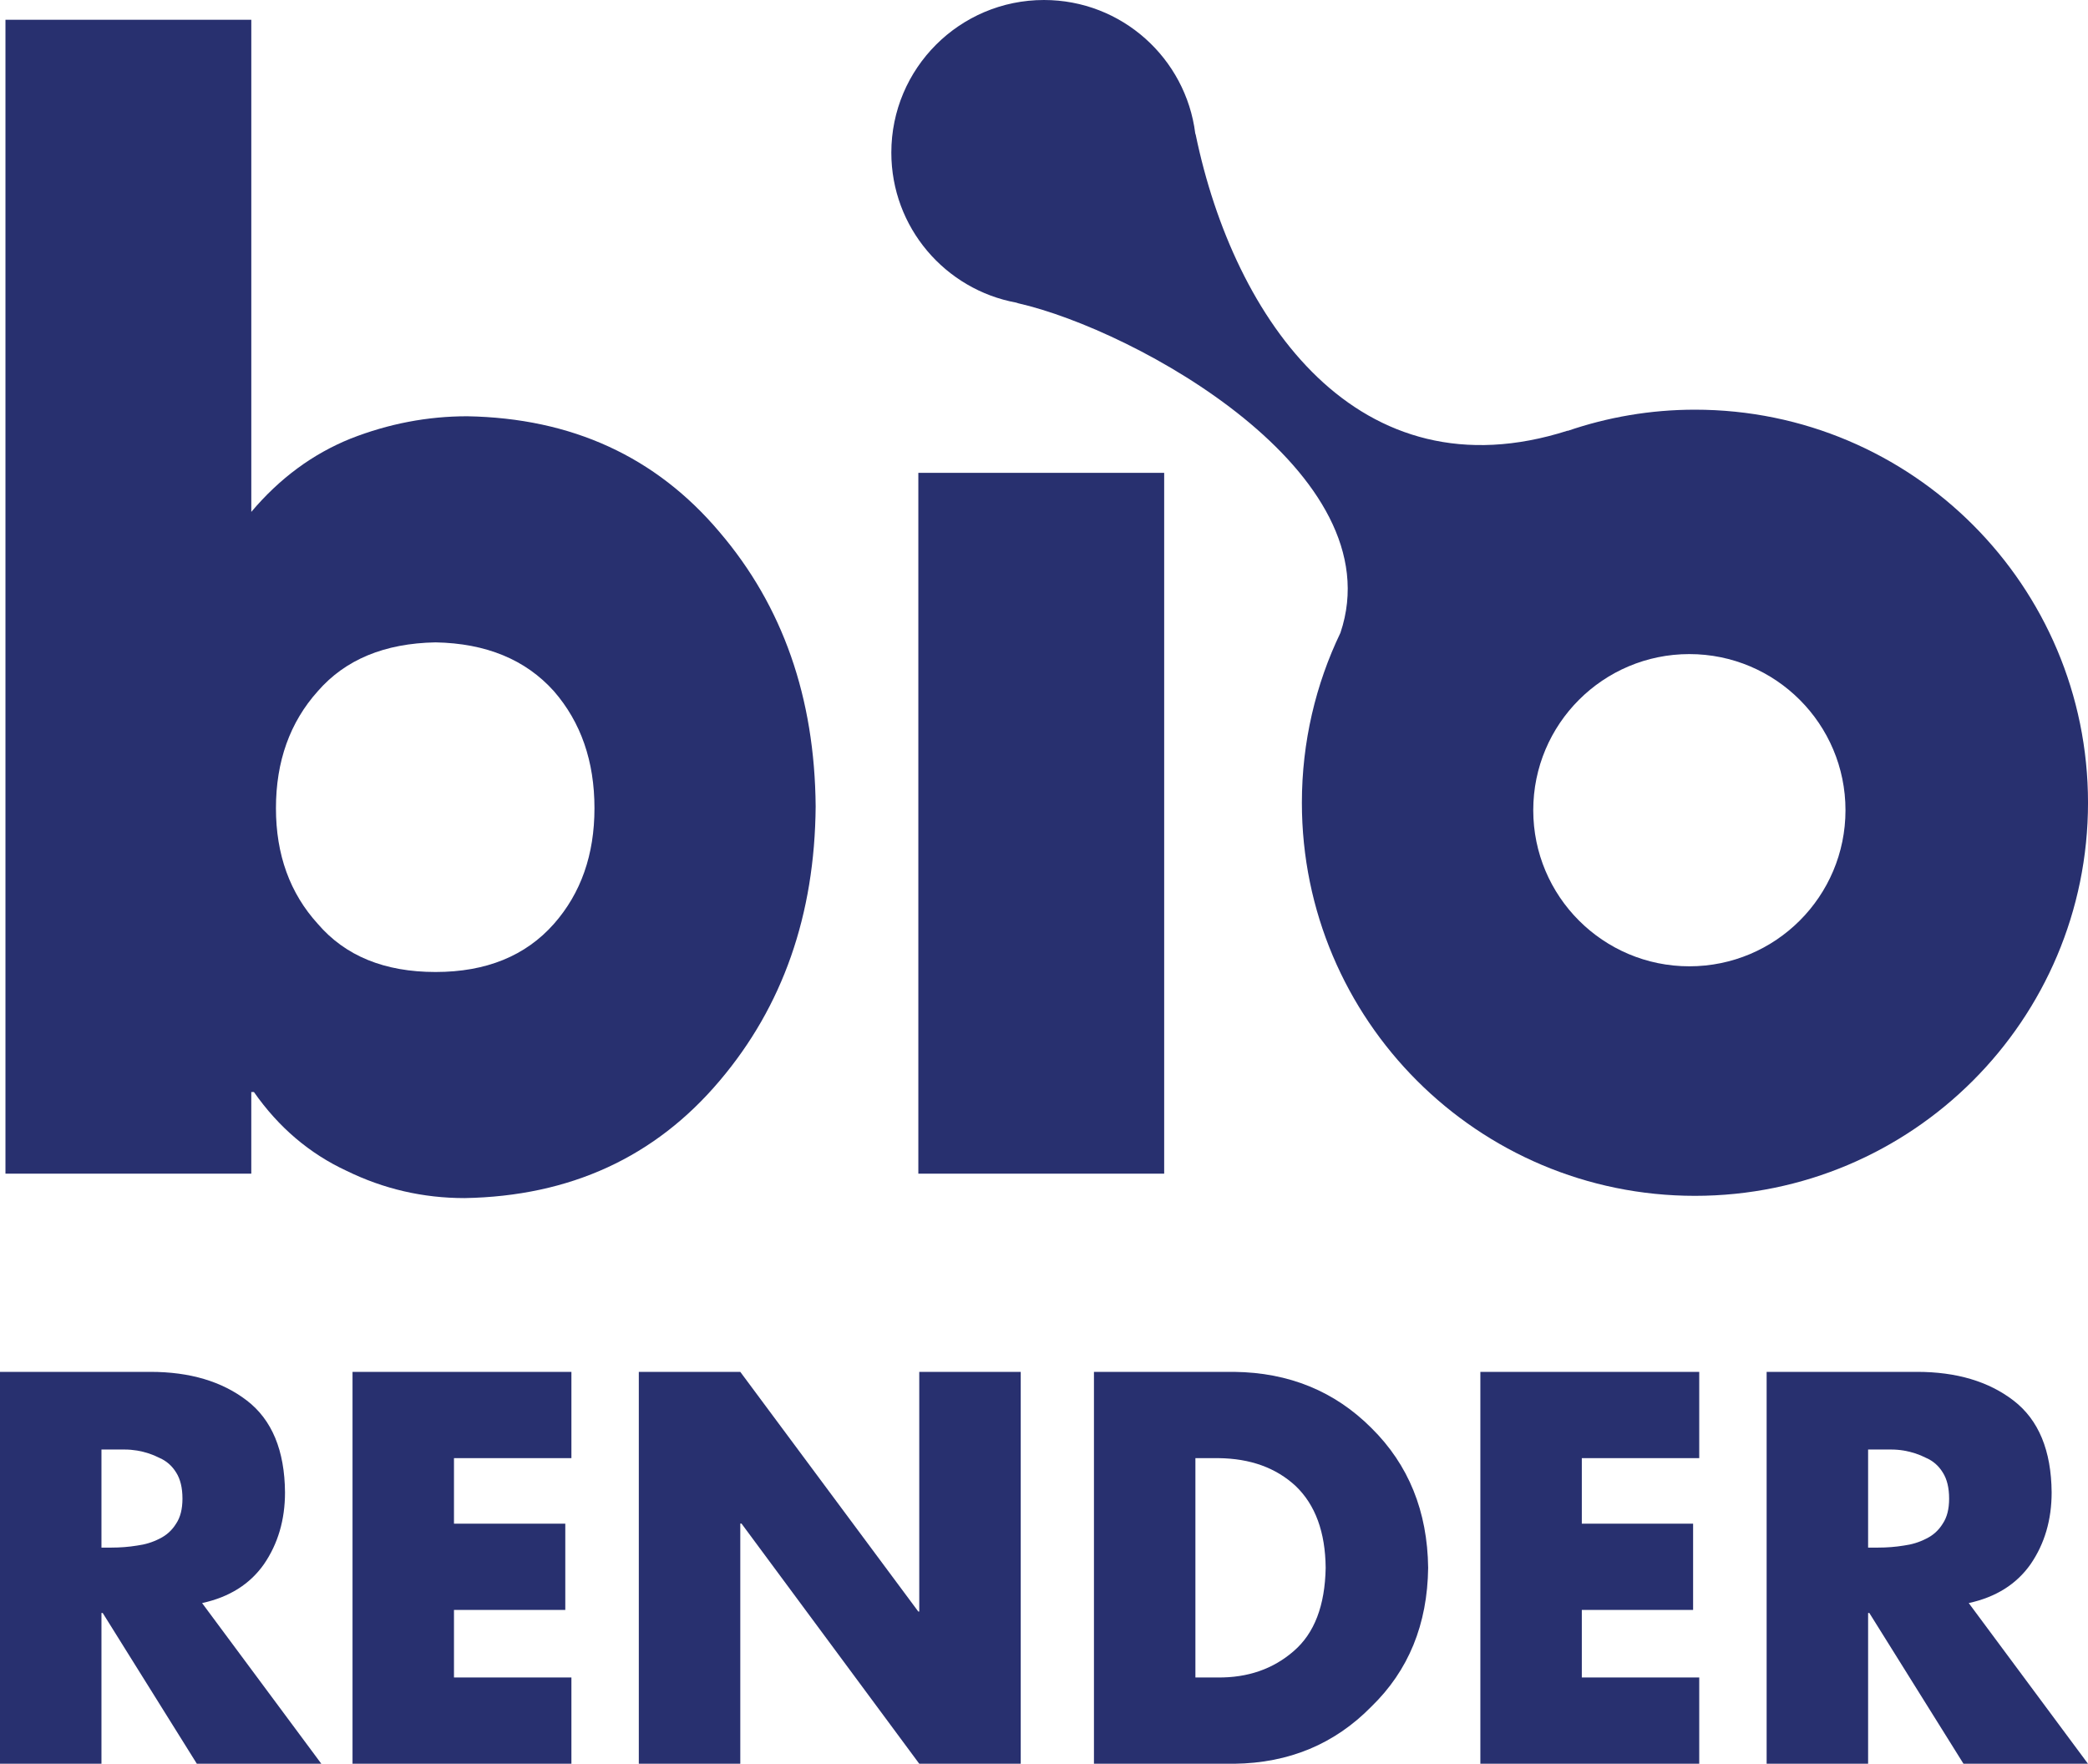
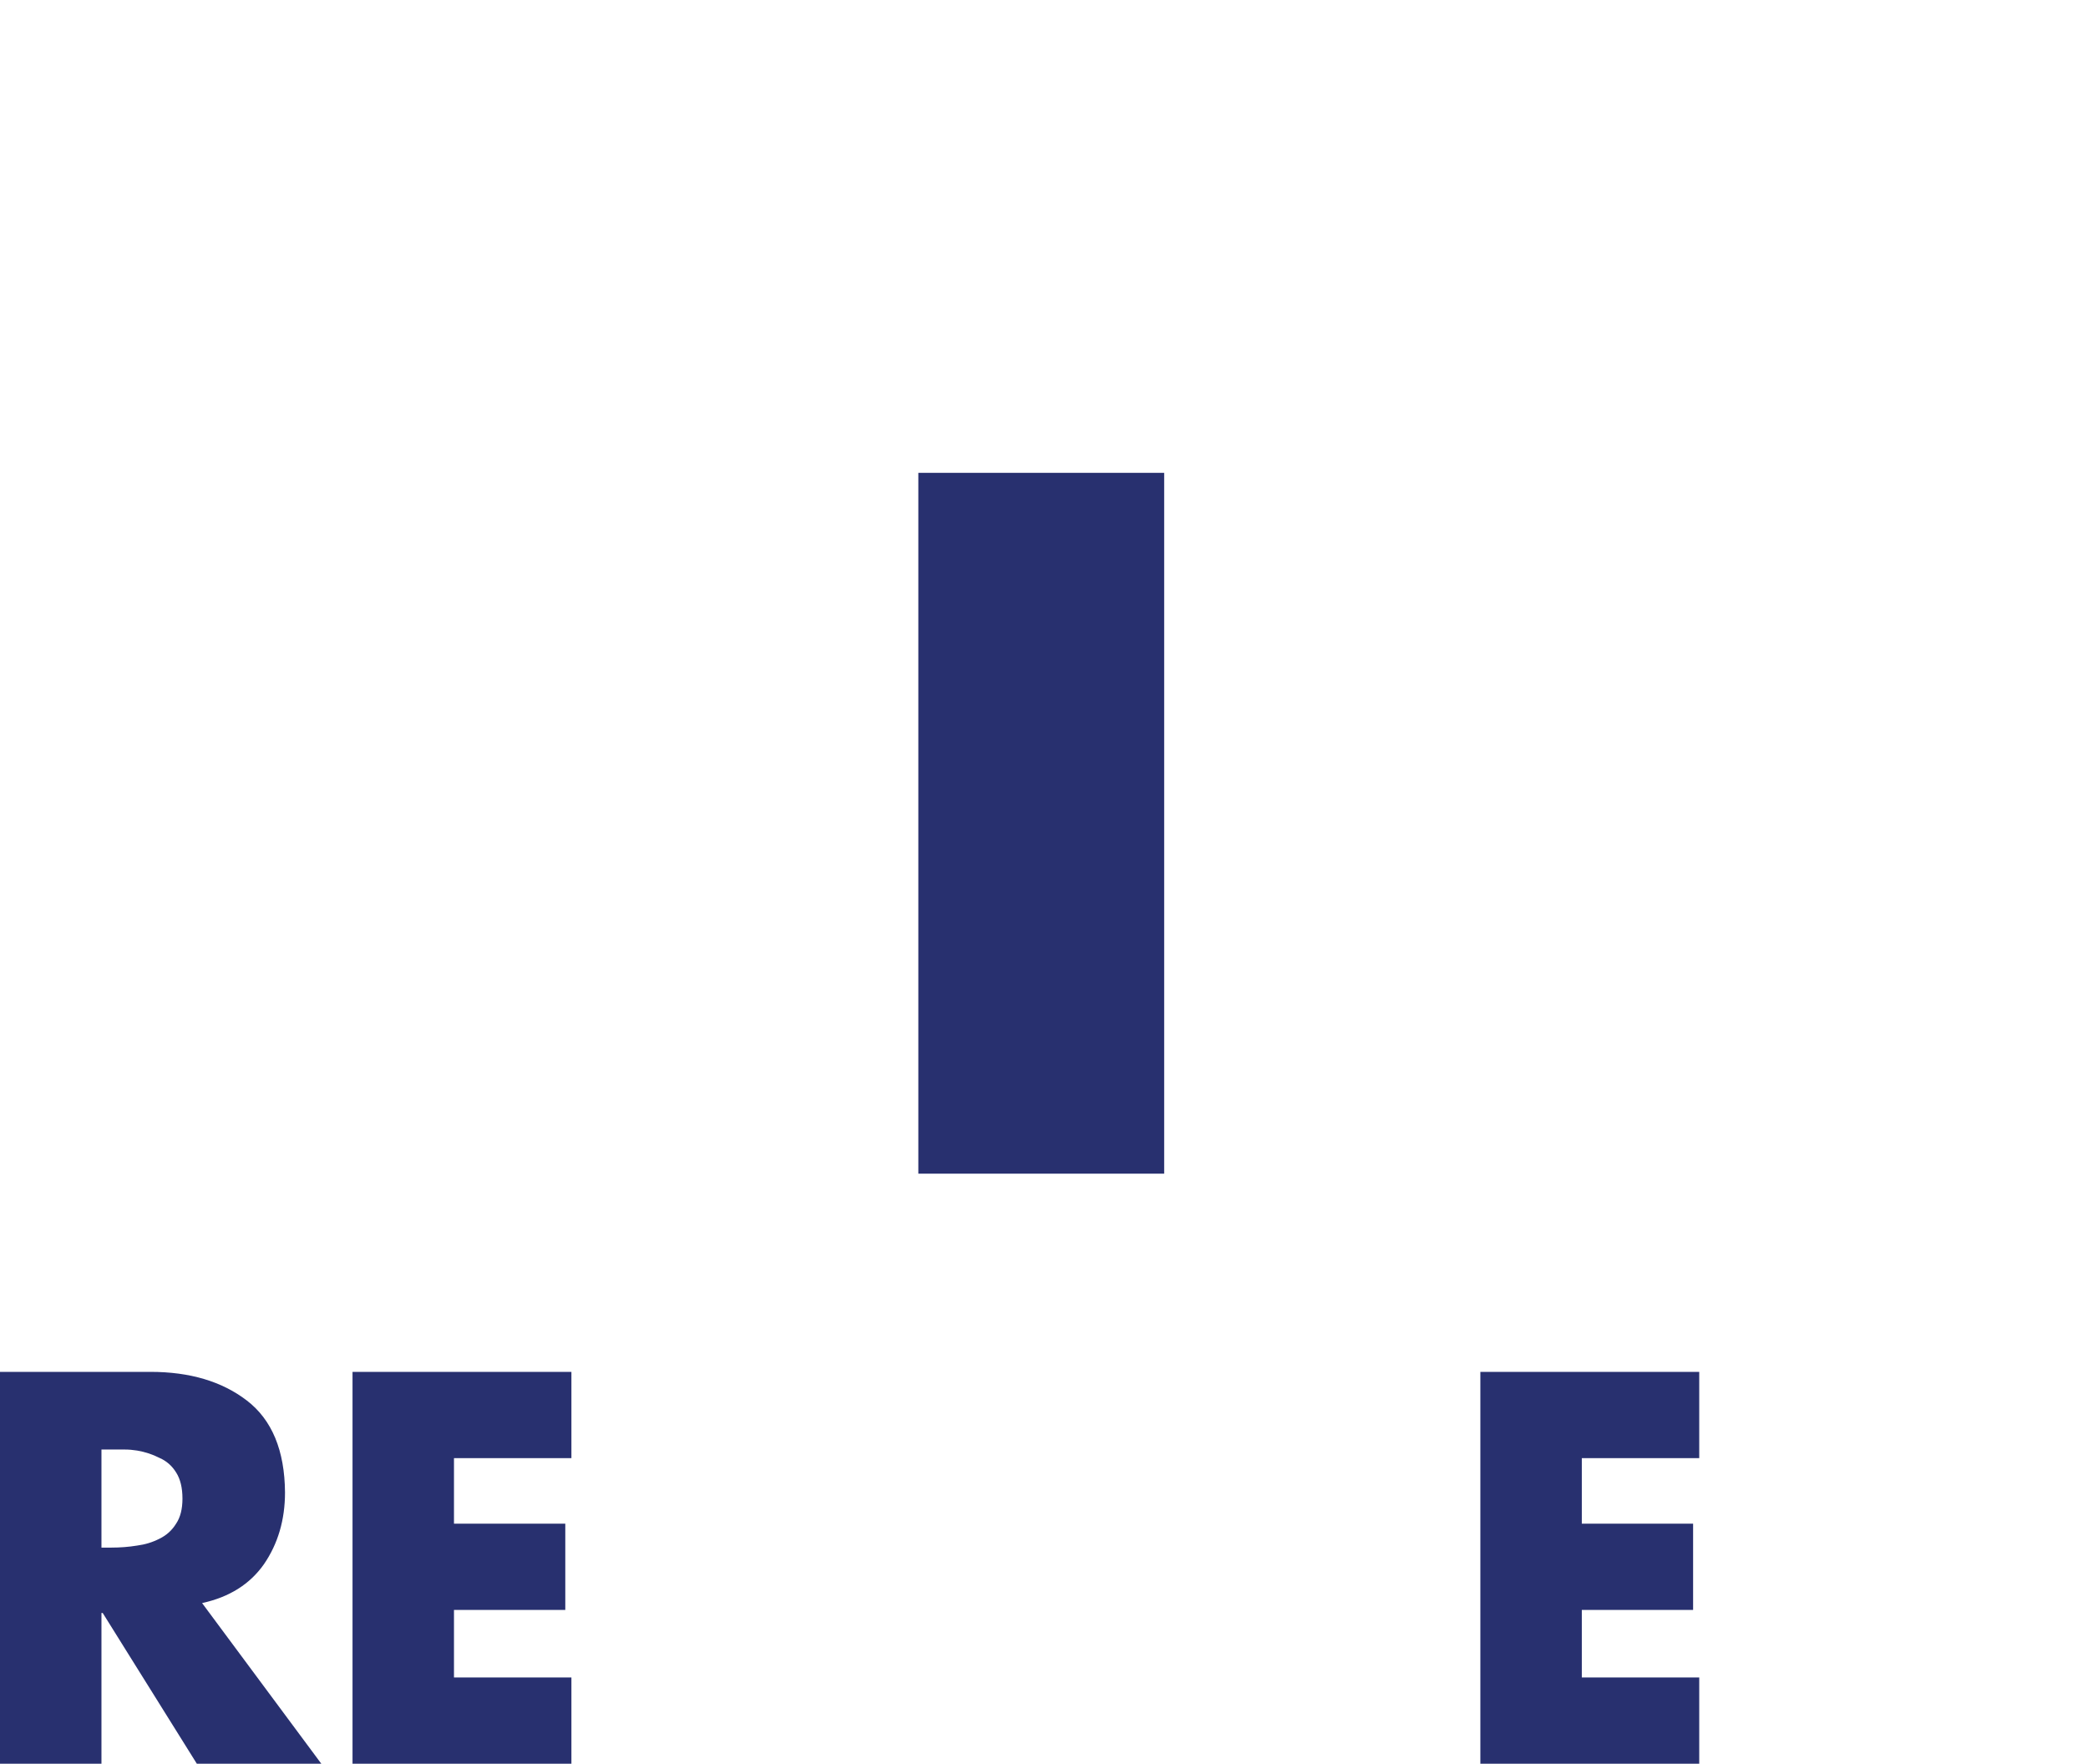
<svg xmlns="http://www.w3.org/2000/svg" version="1.1" id="Layer_1" x="0px" y="0px" width="190.656px" height="161.043px" viewBox="0 0 190.656 161.043" enable-background="new 0 0 190.656 161.043" xml:space="preserve">
  <g>
    <path fill="#28306f" d="M24.098,142.828c1.283-1.869,1.926-4.056,1.926-6.559c-0.029-3.83-1.189-6.627-3.48-8.388   c-2.273-1.747-5.209-2.62-8.811-2.62H0v35.781h9.264v-13.764h0.115l8.594,13.764H29.34l-10.887-14.67   C20.932,145.833,22.814,144.651,24.098,142.828z M16.08,139.121c-0.373,0.604-0.877,1.062-1.512,1.371   c-0.637,0.327-1.318,0.535-2.047,0.63c-0.76,0.125-1.543,0.185-2.35,0.185H9.264v-8.955h0.908c0.418,0,0.822,0,1.209,0   c0.373,0,0.752,0.031,1.141,0.094c0.729,0.124,1.41,0.348,2.047,0.674c0.635,0.277,1.139,0.721,1.512,1.325   c0.387,0.604,0.58,1.403,0.58,2.396C16.66,137.787,16.467,138.547,16.08,139.121z" />
    <polygon fill="#28306f" points="32.189,161.043 52.176,161.043 52.176,153.166 41.453,153.166 41.453,147 51.617,147    51.617,139.123 41.453,139.123 41.453,133.139 52.176,133.139 52.176,125.262 32.189,125.262  " />
-     <polygon fill="#28306f" points="83.938,147.146 83.85,147.146 67.596,125.262 58.33,125.262 58.33,161.043 67.596,161.043    67.596,139.113 67.707,139.113 83.938,161.043 93.203,161.043 93.203,125.262 83.938,125.262  " />
-     <path fill="#28306f" d="M112.711,125.262H99.889v35.781h12.822c4.988-0.062,9.158-1.8,12.508-5.215   c3.396-3.292,5.123-7.515,5.186-12.675c-0.062-5.162-1.789-9.418-5.186-12.771C121.869,127.03,117.699,125.324,112.711,125.262z    M118.133,150.754c-1.881,1.639-4.201,2.443-6.955,2.412h-2.025v-20.027h2.113c2.902,0.031,5.252,0.883,7.047,2.55   c1.791,1.716,2.703,4.204,2.734,7.465C120.986,146.6,120.018,149.131,118.133,150.754z" />
    <polygon fill="#28306f" points="135.172,161.043 155.158,161.043 155.158,153.166 144.436,153.166 144.436,147 154.598,147    154.598,139.123 144.436,139.123 144.436,133.139 155.158,133.139 155.158,125.262 135.172,125.262  " />
-     <path fill="#28306f" d="M185.41,142.828c1.285-1.869,1.926-4.056,1.926-6.559c-0.031-3.83-1.189-6.627-3.479-8.388   c-2.273-1.747-5.213-2.62-8.811-2.62h-13.734v35.781h9.266v-13.764h0.113l8.596,13.764h11.367l-10.887-14.67   C182.244,145.833,184.125,144.651,185.41,142.828z M177.393,139.121c-0.371,0.604-0.875,1.062-1.512,1.371   c-0.637,0.327-1.318,0.535-2.045,0.63c-0.762,0.125-1.545,0.185-2.35,0.185h-0.908v-8.955h0.908c0.418,0,0.82,0,1.209,0   c0.371,0,0.752,0.031,1.141,0.094c0.727,0.124,1.408,0.348,2.045,0.674c0.637,0.277,1.141,0.721,1.512,1.325   c0.389,0.604,0.582,1.403,0.582,2.396C177.975,137.787,177.781,138.547,177.393,139.121z" />
-     <path fill="#28306f" d="M65.707,98.688c5.768-6.799,8.691-15.148,8.771-25.051c-0.08-9.943-3.004-18.293-8.771-25.049   c-5.807-6.883-13.488-10.412-23.043-10.58c-3.631,0-7.18,0.68-10.646,2.039c-3.469,1.4-6.492,3.633-9.072,6.693V1.807H0.498   v105.357h22.447v-7.453h0.242c2.258,3.227,5.082,5.629,8.469,7.199c3.387,1.656,6.975,2.484,10.766,2.484   C52.059,109.225,59.822,105.656,65.707,98.688z M29.021,84.359c-2.549-2.801-3.824-6.32-3.824-10.562   c0-4.285,1.275-7.848,3.824-10.689c2.51-2.885,6.092-4.369,10.748-4.455c4.615,0.086,8.217,1.57,10.807,4.455   c2.471,2.842,3.705,6.404,3.705,10.689c0,4.242-1.234,7.762-3.705,10.562c-2.59,2.928-6.191,4.391-10.807,4.391   C35.113,88.75,31.531,87.287,29.021,84.359z" />
    <rect x="83.854" y="43.174" fill="#28306f" width="22.447" height="63.99" />
-     <path fill="#28306f" d="M92.804,27.634c0.062,0.017,0.107,0.043,0.173,0.058c10.721,2.443,34.342,15.455,29.419,30.088   c-2.256,4.697-3.521,9.959-3.521,15.518c0,19.822,16.068,35.891,35.891,35.891c19.82,0,35.891-16.068,35.891-35.891   c0-19.82-16.07-35.891-35.891-35.891c-4.073,0-7.984,0.688-11.633,1.938l0.031-0.028c-19.125,6.125-30.479-10.082-33.984-27.016   c-0.01-0.045-0.029-0.075-0.04-0.117C108.276,5.315,102.429,0,95.326,0c-7.697,0-13.938,6.238-13.938,13.936   C81.389,20.771,86.312,26.445,92.804,27.634z M154.256,59.723c7.873,0,14.256,6.383,14.256,14.254s-6.383,14.254-14.256,14.254   c-7.871,0-14.254-6.383-14.254-14.254S146.385,59.723,154.256,59.723z" />
  </g>
</svg>